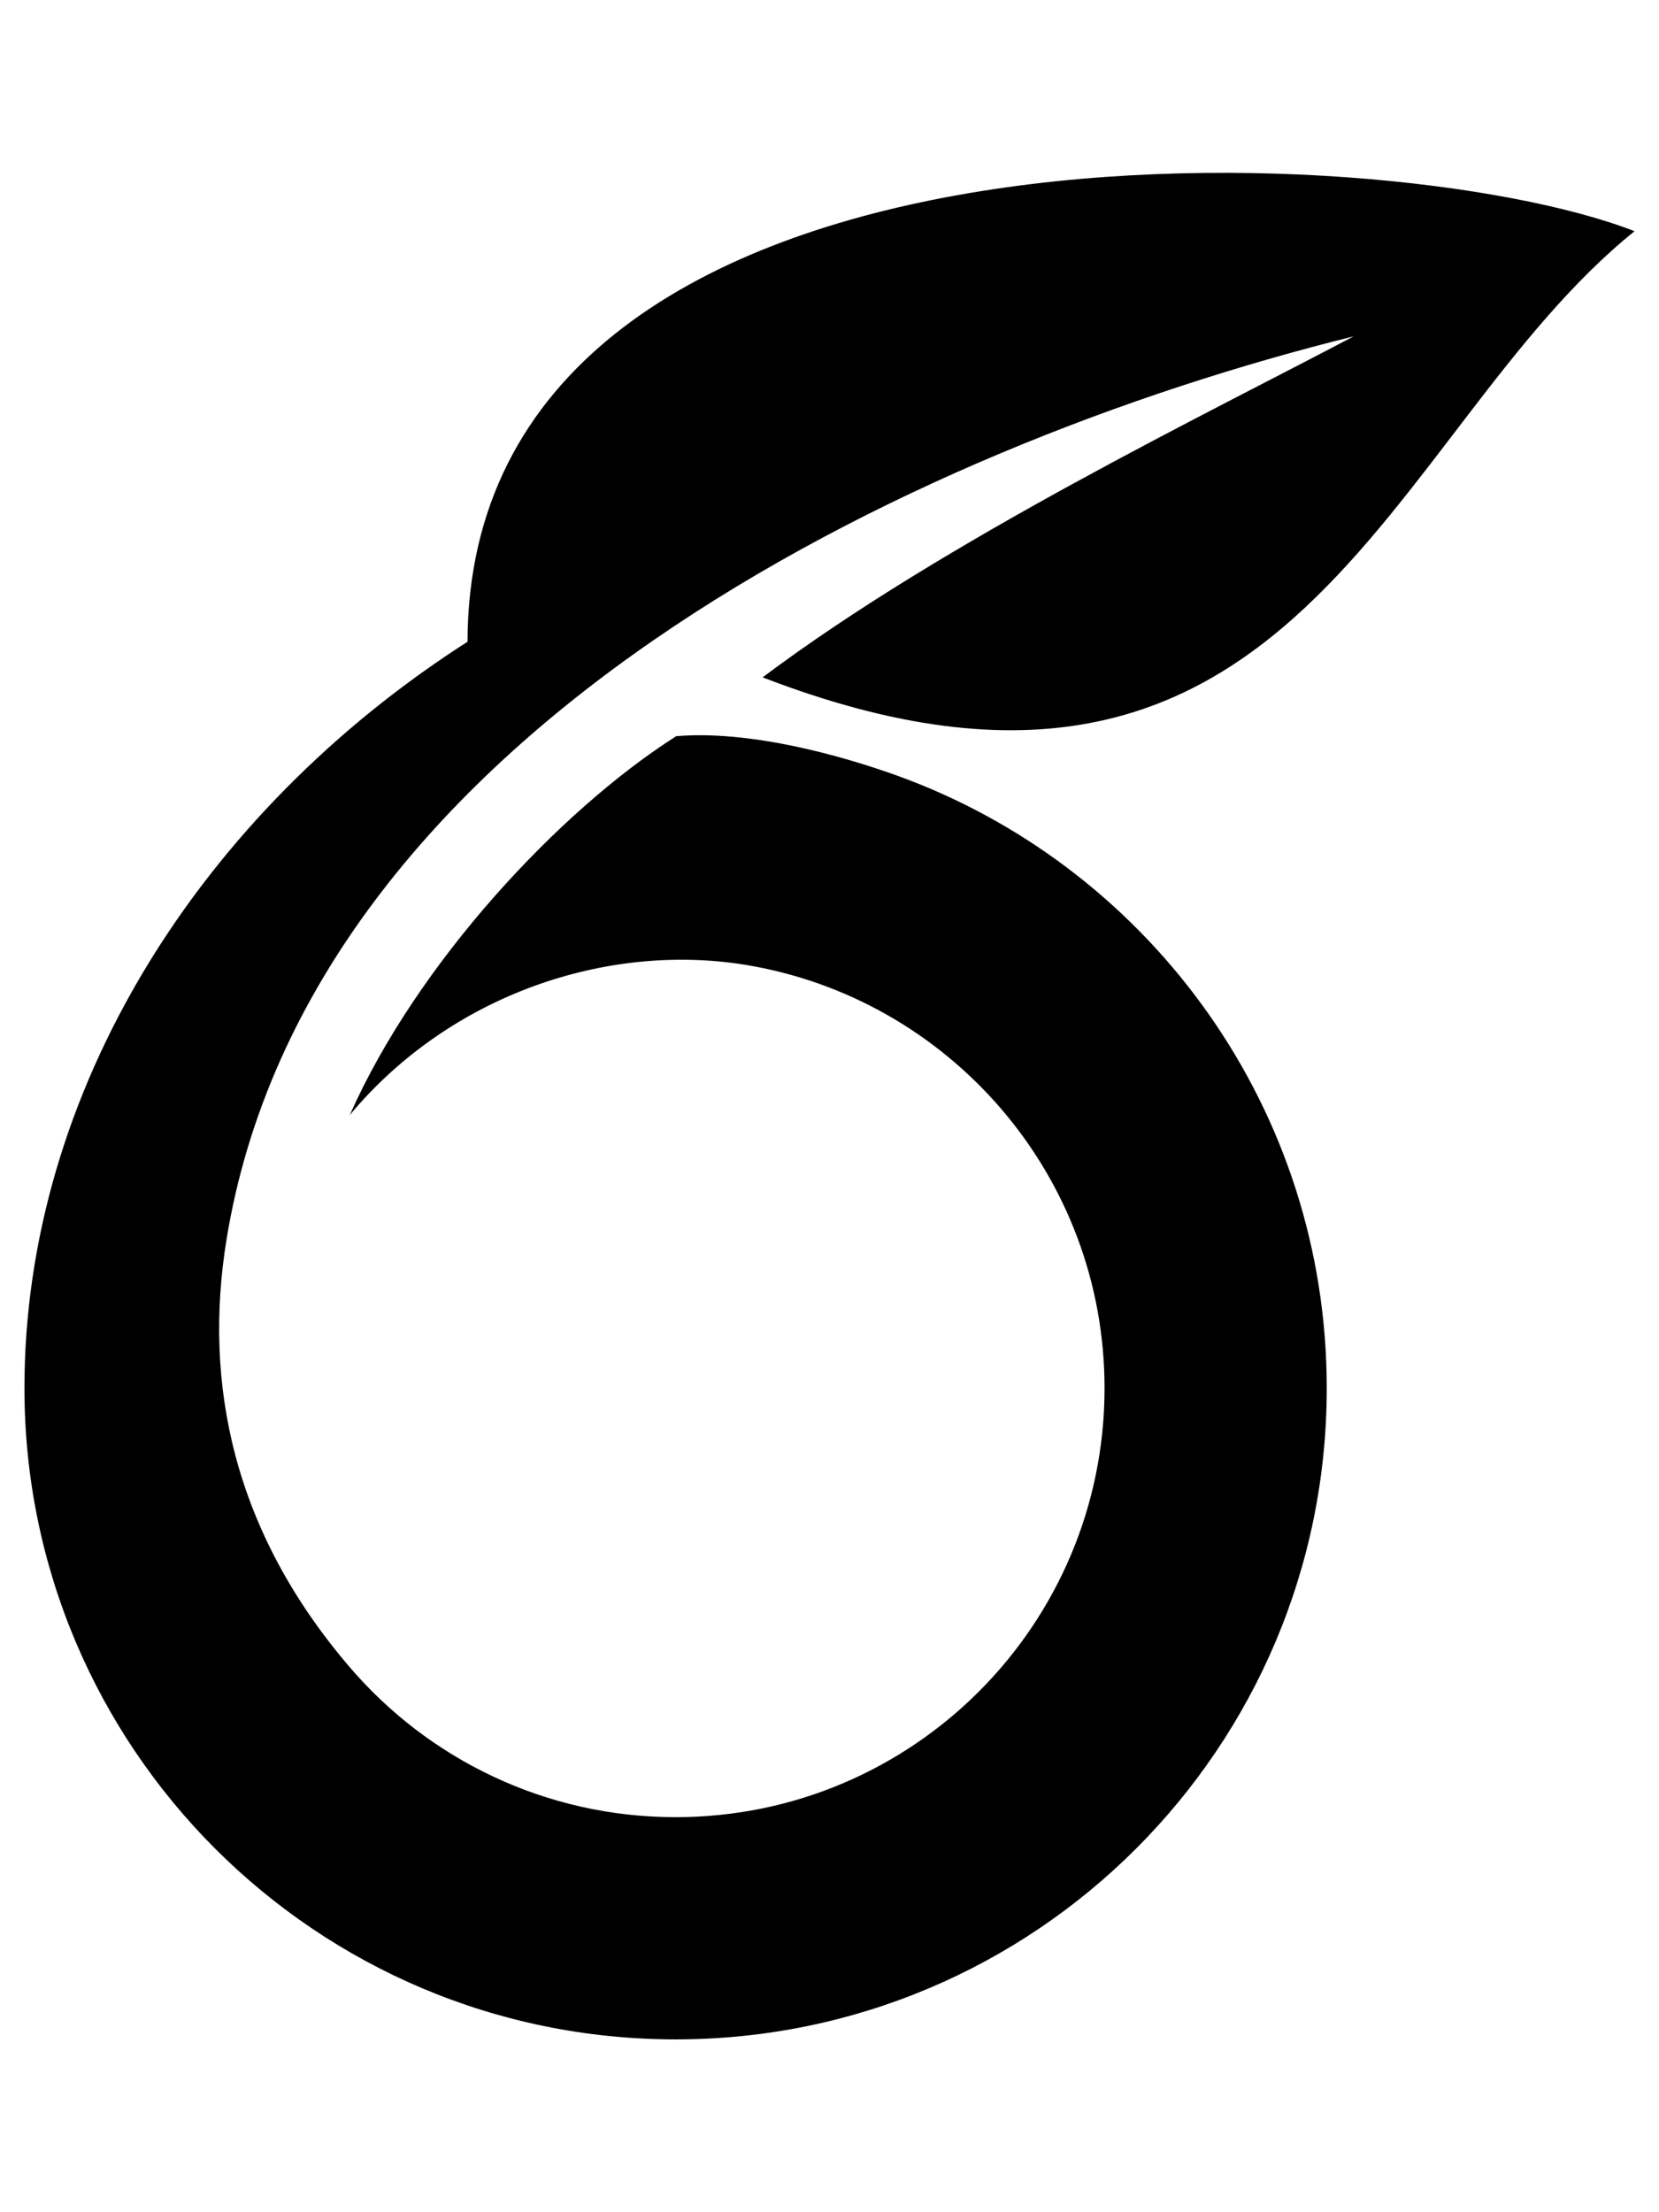
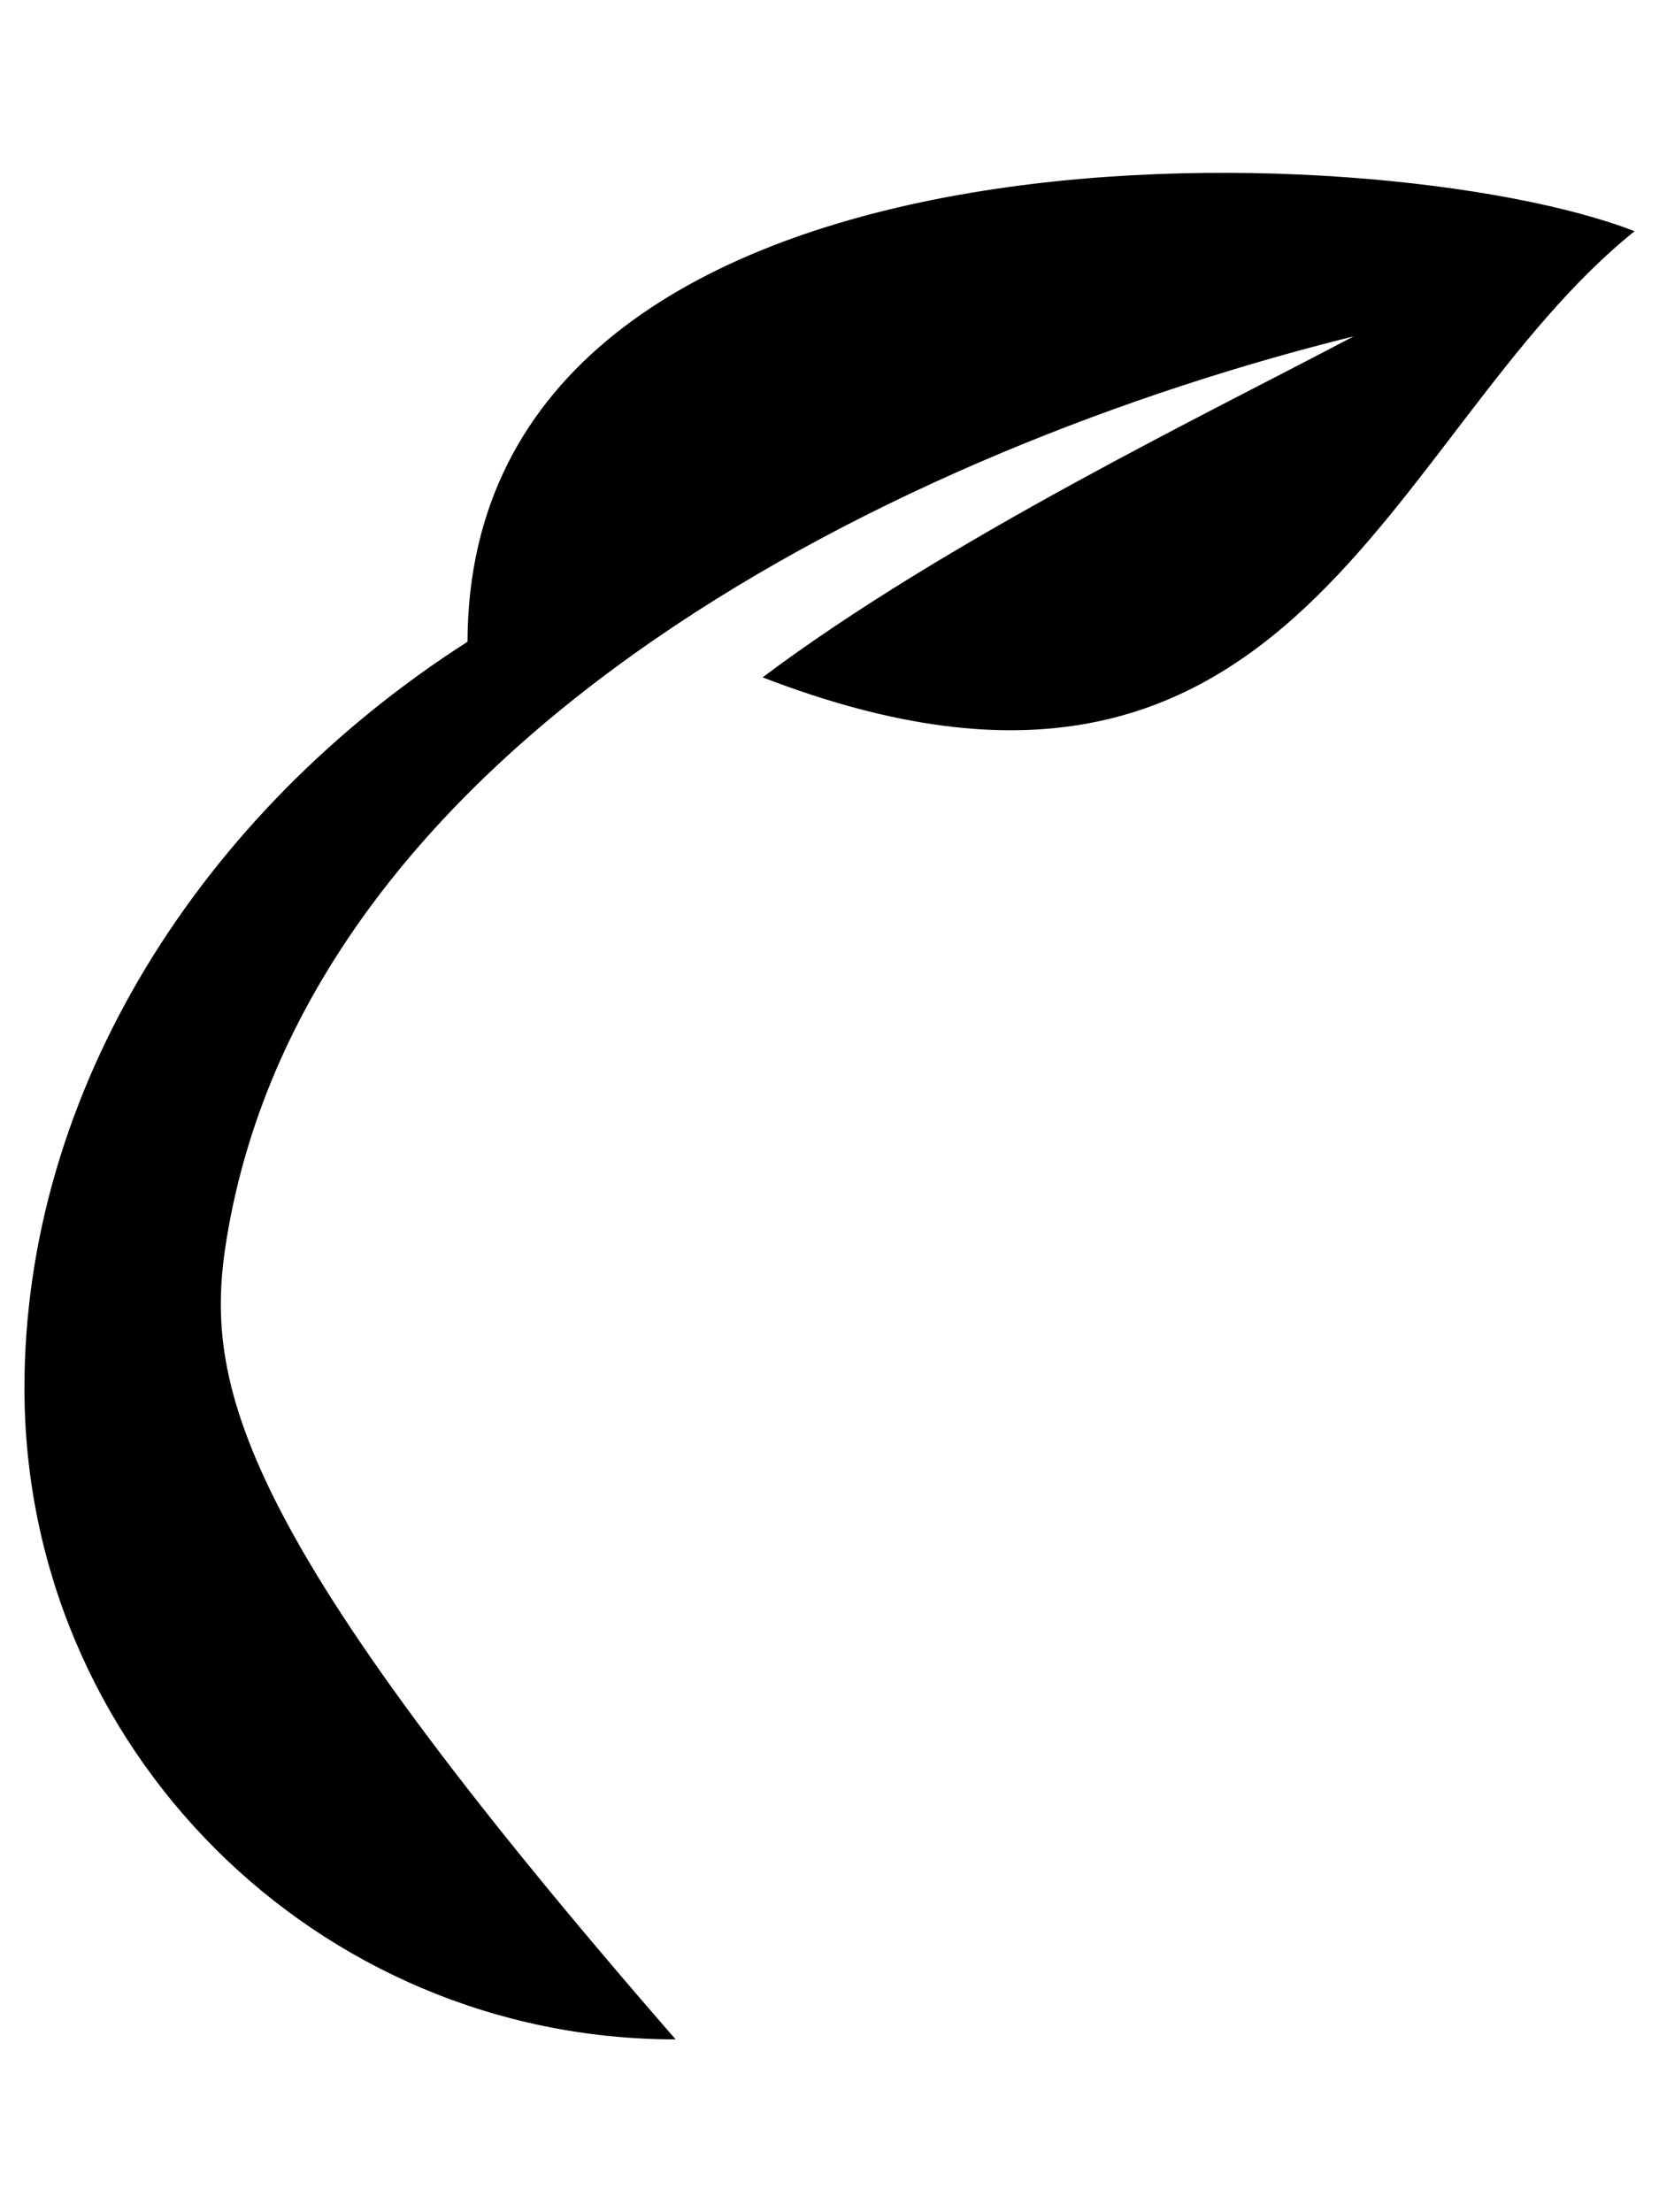
<svg xmlns="http://www.w3.org/2000/svg" xmlns:ns1="http://sodipodi.sourceforge.net/DTD/sodipodi-0.dtd" xmlns:ns2="http://www.inkscape.org/namespaces/inkscape" ns1:docname="overleaf.svg" ns2:version="1.0 (1.0+r73+1)" id="svg8" version="1.1" viewBox="0 0 384 512" height="512" width="384">
  <title id="title833">Overleaf</title>
  <defs id="defs2" />
  <ns1:namedview ns2:window-maximized="1" ns2:window-y="27" ns2:window-x="51" ns2:window-height="713" ns2:window-width="1315" ns2:guide-bbox="true" showguides="true" units="px" showgrid="true" ns2:document-rotation="0" ns2:current-layer="layer6" ns2:document-units="px" ns2:cy="256" ns2:cx="192" ns2:zoom="0.75" ns2:pageshadow="2" ns2:pageopacity="0.0" borderopacity="1.0" bordercolor="#666666" pagecolor="#ffffff" id="base">
    <ns2:grid empspacing="4" id="grid10" type="xygrid" />
    <ns1:guide position="384,64" orientation="0,1" id="guide23" ns2:label="baseline" ns2:locked="true" ns2:color="rgb(0,0,255)" />
  </ns1:namedview>
  <g ns2:label="icon" id="layer6" ns2:groupmode="layer">
-     <path id="path2" d="M 108.213,148.529 C 46.514,188.03 5.658,252.414 5.658,321.29 5.656,404.527 73.136,472 156.385,472 c 83.241,0 150.709,-67.473 150.709,-150.709 0,-64.337 -40.317,-119.29 -97.04,-140.888 -10.91,-4.149 -34.611,-11.614 -53.534,-10.02 -27.03,17.185 -59.956,52.495 -75.559,87.682 23.198,-27.821 59.368,-39.937 91.433,-34.785 47.209,7.655 83.268,48.62 83.268,97.996 0,54.844 -44.451,99.291 -99.279,99.291 -30.216,0 -57.294,-13.496 -75.496,-34.785 C 53.937,354.291 47.002,320.141 52.445,286.785 71.543,169.981 210.211,103.398 313.314,77.847 279.664,95.649 218.967,124.911 176.519,156.766 300.352,204.567 320.364,100.21 378.342,53.511 320.002,30.766 108.556,22.367 108.212,148.529 Z" style="stroke-width:0.067" />
+     <path id="path2" d="M 108.213,148.529 C 46.514,188.03 5.658,252.414 5.658,321.29 5.656,404.527 73.136,472 156.385,472 C 53.937,354.291 47.002,320.141 52.445,286.785 71.543,169.981 210.211,103.398 313.314,77.847 279.664,95.649 218.967,124.911 176.519,156.766 300.352,204.567 320.364,100.21 378.342,53.511 320.002,30.766 108.556,22.367 108.212,148.529 Z" style="stroke-width:0.067" />
  </g>
</svg>